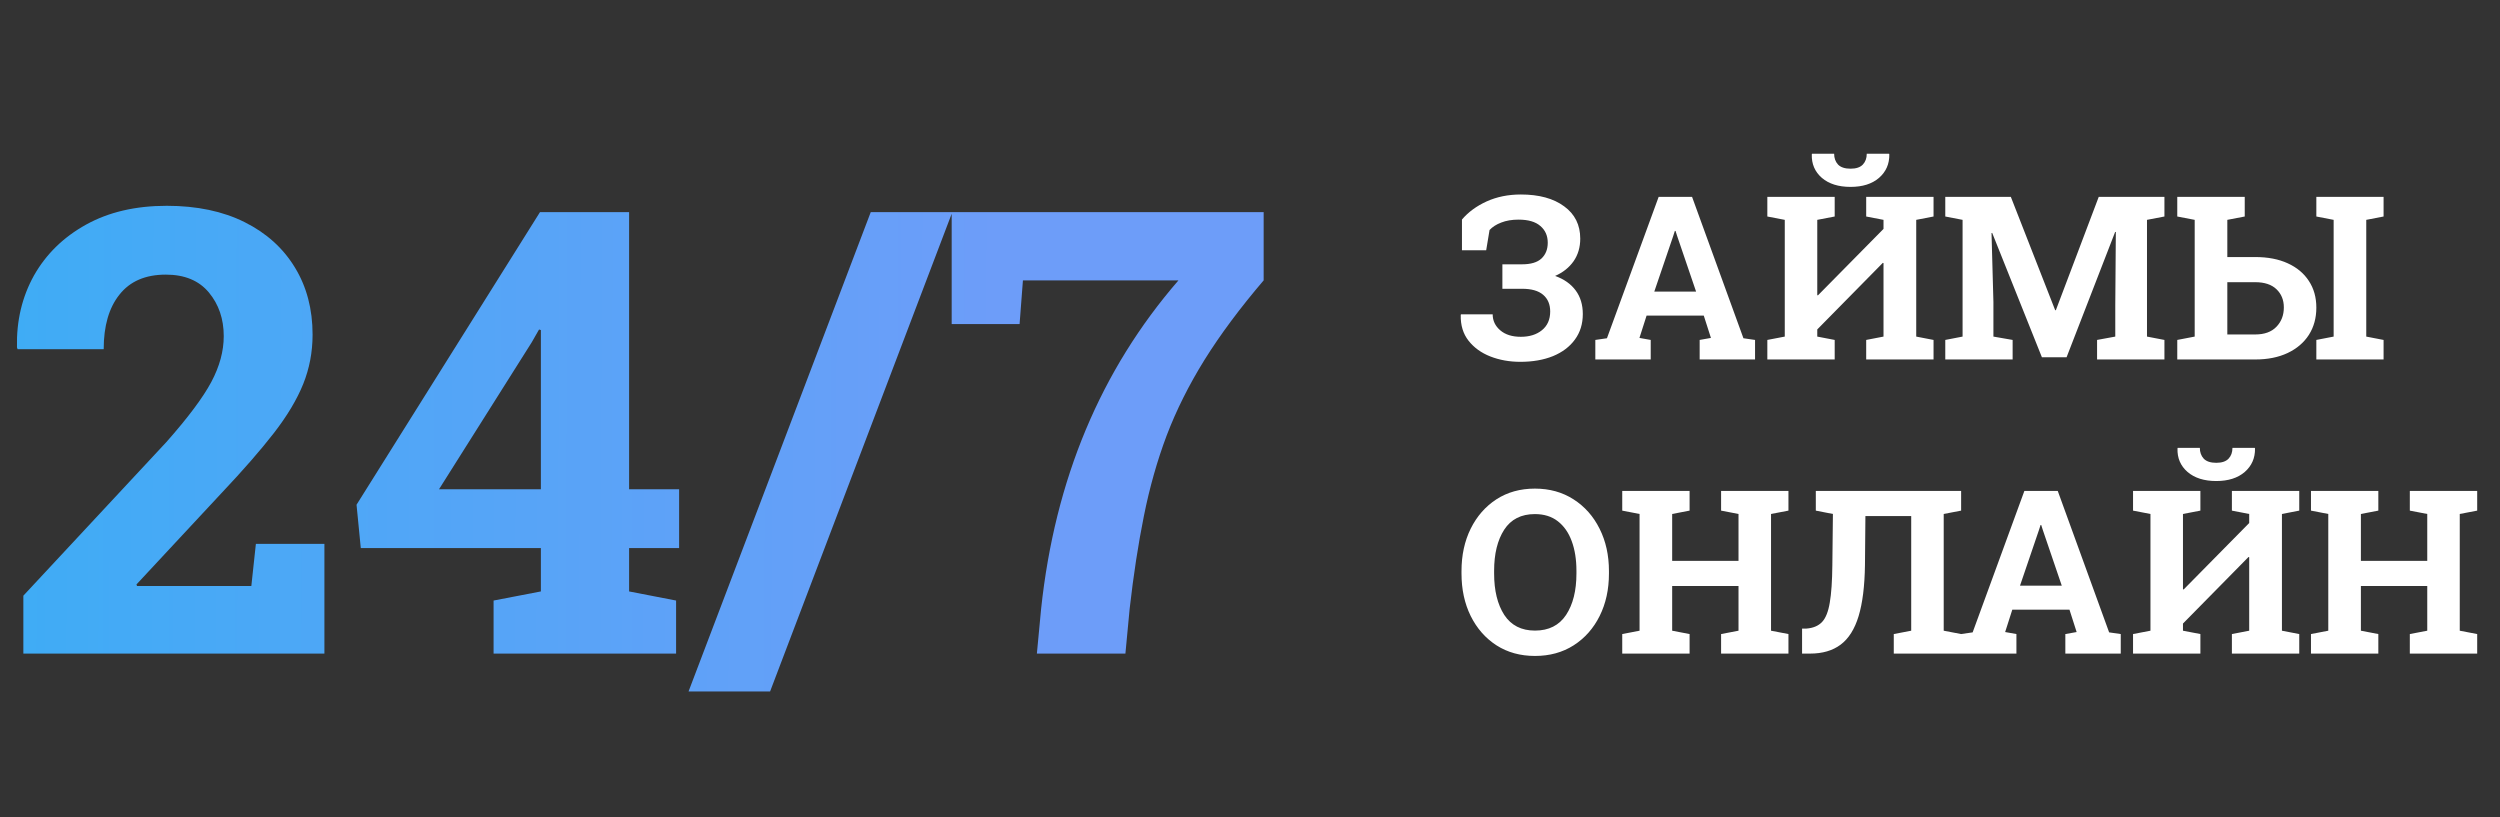
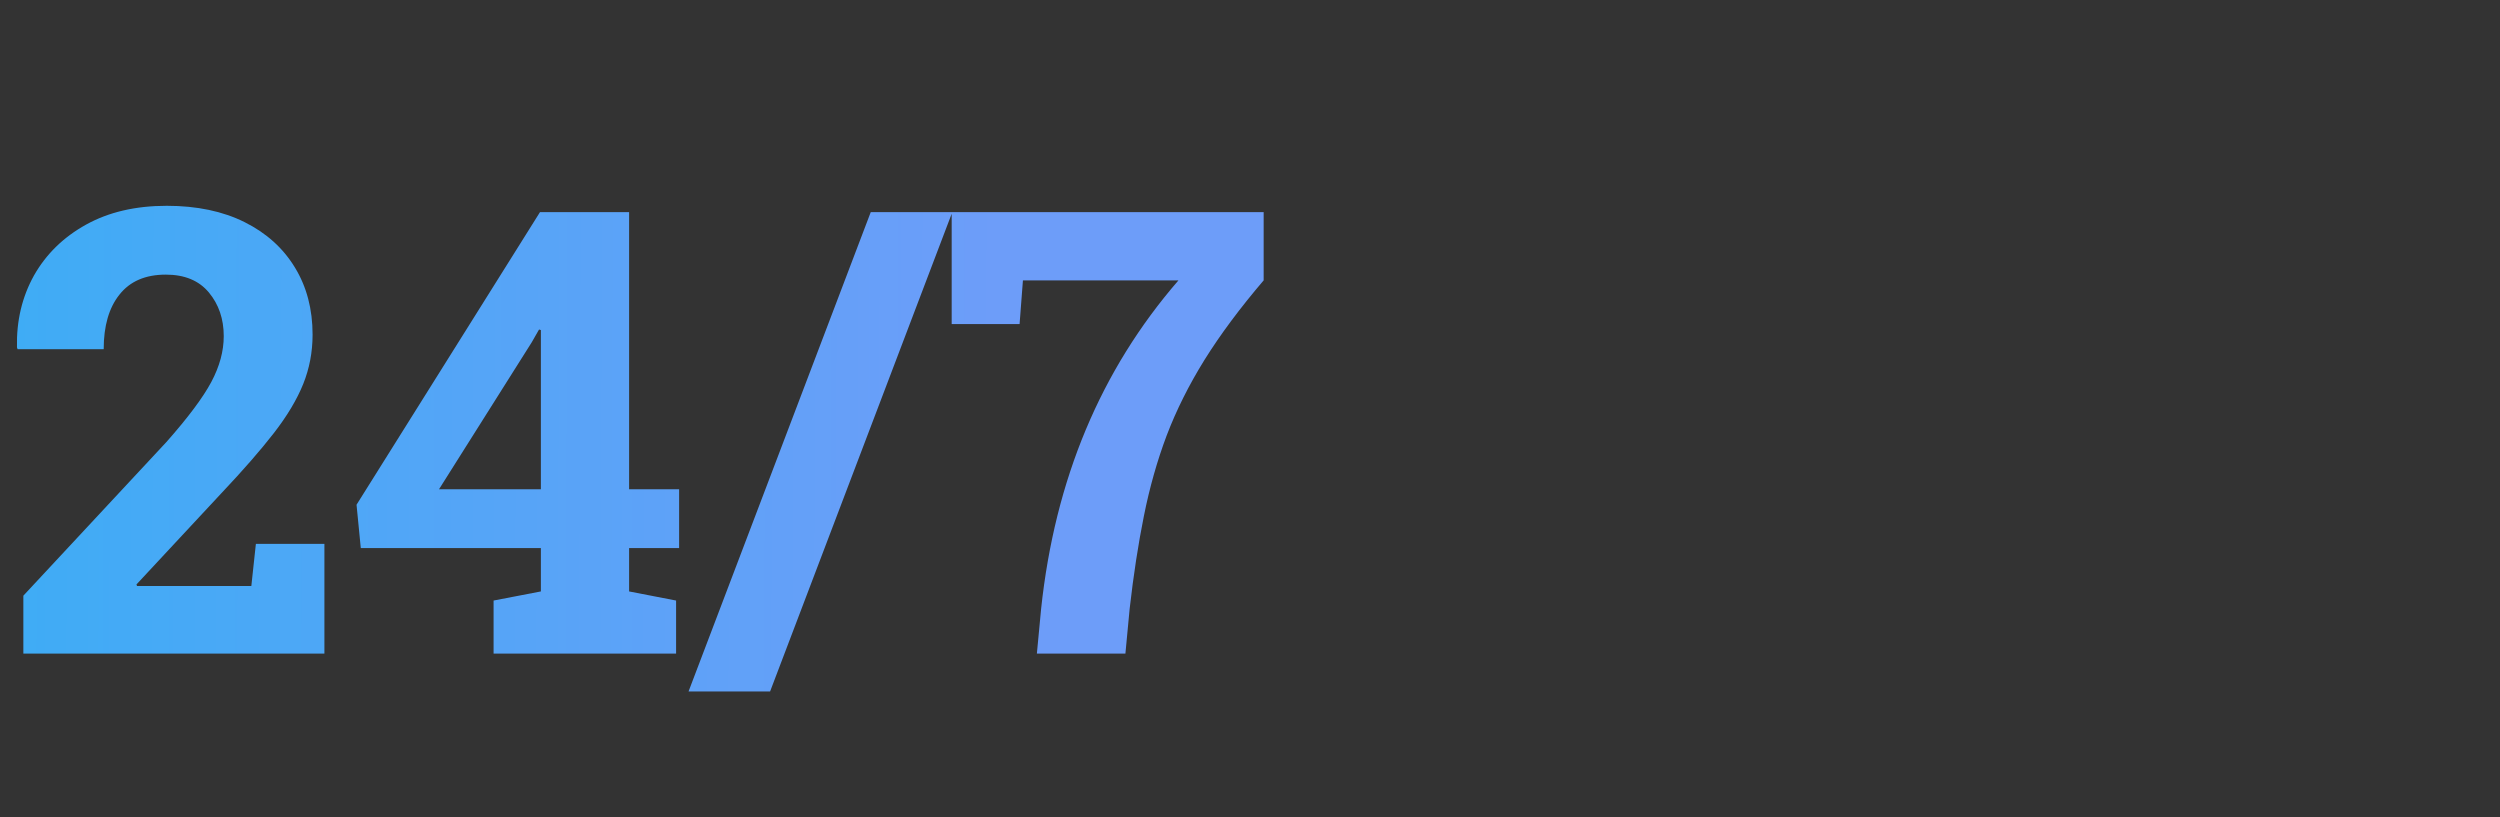
<svg xmlns="http://www.w3.org/2000/svg" width="153" height="50" viewBox="0 0 153 50" fill="none">
  <rect x="0" y="0" width="153" height="50" fill="#333333" stroke="none" />
-   <path d="M93.047 22.144C92.382 22.144 91.769 22.034 91.208 21.815C90.652 21.597 90.208 21.275 89.875 20.852C89.542 20.428 89.383 19.904 89.397 19.279L89.41 19.238H91.352C91.352 19.626 91.507 19.951 91.816 20.216C92.126 20.48 92.546 20.612 93.074 20.612C93.603 20.612 94.034 20.478 94.366 20.209C94.704 19.936 94.872 19.553 94.872 19.061C94.872 18.628 94.728 18.288 94.441 18.042C94.154 17.796 93.726 17.673 93.156 17.673H91.946V16.176H93.156C93.689 16.176 94.084 16.057 94.339 15.82C94.594 15.579 94.722 15.258 94.722 14.856C94.722 14.428 94.571 14.086 94.27 13.831C93.974 13.571 93.528 13.441 92.931 13.441C92.53 13.441 92.179 13.501 91.878 13.619C91.577 13.733 91.338 13.886 91.16 14.077L90.955 15.315H89.472V13.435C89.859 12.979 90.363 12.61 90.982 12.327C91.607 12.045 92.304 11.903 93.074 11.903C94.191 11.903 95.075 12.145 95.727 12.628C96.383 13.106 96.711 13.765 96.711 14.604C96.711 15.137 96.574 15.599 96.301 15.991C96.027 16.379 95.651 16.677 95.173 16.887C95.72 17.083 96.139 17.379 96.431 17.775C96.722 18.167 96.868 18.648 96.868 19.218C96.868 19.824 96.706 20.346 96.383 20.783C96.064 21.221 95.617 21.558 95.043 21.795C94.469 22.027 93.803 22.144 93.047 22.144ZM97.634 22V20.804L98.345 20.701L101.51 12.047H103.554L106.698 20.701L107.409 20.804V22H104.019V20.804L104.709 20.681L104.271 19.314H100.771L100.334 20.681L101.024 20.804V22H97.634ZM101.243 17.844H103.8L102.638 14.433L102.542 14.132H102.501L102.398 14.453L101.243 17.844ZM108.161 22V20.804L109.228 20.599V13.455L108.161 13.25V12.047H112.283V13.25L111.217 13.455V18.062L111.258 18.076L115.271 14.009V13.455L114.211 13.25V12.047H118.333V13.25L117.273 13.455V20.599L118.333 20.804V22H114.211V20.804L115.271 20.599V16.101L115.229 16.087L111.217 20.161V20.599L112.283 20.804V22H108.161ZM113.254 11.438C112.516 11.438 111.93 11.254 111.497 10.885C111.069 10.511 110.864 10.033 110.882 9.449L110.896 9.408H112.249C112.249 9.677 112.329 9.898 112.488 10.071C112.652 10.24 112.908 10.324 113.254 10.324C113.596 10.324 113.846 10.24 114.006 10.071C114.165 9.903 114.245 9.682 114.245 9.408H115.612L115.626 9.449C115.635 10.033 115.425 10.511 114.997 10.885C114.569 11.254 113.988 11.438 113.254 11.438ZM119.051 22V20.804L120.11 20.599V13.455L119.051 13.25V12.047H123.063L125.777 18.985H125.818L128.443 12.047H132.463V13.25L131.396 13.455V20.599L132.463 20.804V22H128.341V20.804L129.455 20.599V18.691L129.489 14.2L129.448 14.193L126.475 21.863H124.964L121.922 14.255L121.881 14.262L121.997 18.486V20.599L123.173 20.804V22H119.051ZM133.249 22V20.804L134.315 20.599V13.455L133.249 13.25V12.047H137.378V13.25L136.312 13.455V15.731H138.021C138.791 15.731 139.454 15.859 140.01 16.114C140.57 16.369 141.001 16.73 141.302 17.194C141.607 17.655 141.76 18.199 141.76 18.828C141.76 19.462 141.607 20.018 141.302 20.496C140.996 20.97 140.563 21.339 140.003 21.604C139.442 21.868 138.782 22 138.021 22H133.249ZM136.312 20.469H138.021C138.581 20.469 139.012 20.314 139.312 20.004C139.618 19.689 139.771 19.293 139.771 18.814C139.771 18.359 139.62 17.987 139.319 17.7C139.019 17.413 138.586 17.27 138.021 17.27H136.312V20.469ZM141.76 22V20.804L142.819 20.599V13.455L141.76 13.25V12.047H145.875V13.25L144.815 13.455V20.599L145.875 20.804V22H141.76ZM93.942 40.144C93.045 40.144 92.258 39.927 91.584 39.494C90.909 39.057 90.383 38.457 90.005 37.696C89.631 36.935 89.444 36.069 89.444 35.099V34.948C89.444 33.982 89.631 33.118 90.005 32.357C90.383 31.596 90.907 30.997 91.577 30.56C92.252 30.122 93.038 29.903 93.936 29.903C94.833 29.903 95.622 30.122 96.301 30.56C96.984 30.997 97.515 31.596 97.894 32.357C98.276 33.118 98.468 33.982 98.468 34.948V35.099C98.468 36.069 98.279 36.935 97.9 37.696C97.522 38.457 96.991 39.057 96.308 39.494C95.629 39.927 94.84 40.144 93.942 40.144ZM93.942 38.592C94.785 38.592 95.419 38.273 95.843 37.635C96.267 36.992 96.478 36.147 96.478 35.099V34.935C96.478 34.246 96.383 33.643 96.191 33.123C96 32.599 95.715 32.191 95.337 31.899C94.963 31.608 94.496 31.462 93.936 31.462C93.097 31.462 92.47 31.781 92.056 32.419C91.645 33.057 91.44 33.895 91.44 34.935V35.099C91.44 36.147 91.648 36.992 92.062 37.635C92.482 38.273 93.108 38.592 93.942 38.592ZM99.281 40V38.804L100.341 38.599V31.455L99.281 31.25V30.047H103.403V31.25L102.337 31.455V34.326H106.397V31.455L105.331 31.25V30.047H109.453V31.25L108.387 31.455V38.599L109.453 38.804V40H105.331V38.804L106.397 38.599V35.864H102.337V38.599L103.403 38.804V40H99.281ZM110.287 40V38.469H110.554C110.968 38.437 111.287 38.302 111.511 38.065C111.734 37.828 111.891 37.434 111.982 36.883C112.078 36.327 112.131 35.559 112.14 34.579L112.174 31.455L111.128 31.25V30.047H120.021V31.25L118.955 31.455V38.599L120.021 38.804V40H115.899V38.804L116.966 38.599V31.585H114.163L114.136 34.579C114.118 35.869 113.988 36.912 113.746 37.71C113.505 38.503 113.138 39.084 112.646 39.453C112.158 39.818 111.536 40 110.779 40H110.287ZM120.015 40V38.804L120.726 38.701L123.891 30.047H125.935L129.079 38.701L129.79 38.804V40H126.399V38.804L127.09 38.681L126.652 37.313H123.152L122.715 38.681L123.405 38.804V40H120.015ZM123.624 35.844H126.181L125.019 32.433L124.923 32.132H124.882L124.779 32.453L123.624 35.844ZM130.542 40V38.804L131.608 38.599V31.455L130.542 31.25V30.047H134.664V31.25L133.598 31.455V36.062L133.639 36.076L137.651 32.009V31.455L136.592 31.25V30.047H140.714V31.25L139.654 31.455V38.599L140.714 38.804V40H136.592V38.804L137.651 38.599V34.101L137.61 34.087L133.598 38.161V38.599L134.664 38.804V40H130.542ZM135.635 29.439C134.896 29.439 134.311 29.254 133.878 28.885C133.45 28.511 133.244 28.033 133.263 27.449L133.276 27.408H134.63C134.63 27.677 134.71 27.898 134.869 28.071C135.033 28.24 135.288 28.324 135.635 28.324C135.977 28.324 136.227 28.24 136.387 28.071C136.546 27.903 136.626 27.682 136.626 27.408H137.993L138.007 27.449C138.016 28.033 137.806 28.511 137.378 28.885C136.95 29.254 136.368 29.439 135.635 29.439ZM141.432 40V38.804L142.491 38.599V31.455L141.432 31.25V30.047H145.554V31.25L144.487 31.455V34.326H148.548V31.455L147.481 31.25V30.047H151.604V31.25L150.537 31.455V38.599L151.604 38.804V40H147.481V38.804L148.548 38.599V35.864H144.487V38.599L145.554 38.804V40H141.432Z" fill="url(#paint0_linear)" />
  <path d="M1.429 40V36.456L10.187 27.049C11.51 25.552 12.425 24.328 12.933 23.375C13.44 22.422 13.693 21.489 13.693 20.573C13.693 19.522 13.39 18.631 12.784 17.901C12.178 17.172 11.3 16.807 10.149 16.807C8.9 16.807 7.954 17.215 7.311 18.031C6.667 18.835 6.346 19.949 6.346 21.371H1.076L1.039 21.26C1.002 19.639 1.348 18.174 2.078 16.862C2.82 15.551 3.884 14.512 5.27 13.745C6.655 12.978 8.3 12.595 10.205 12.595C12.048 12.595 13.638 12.929 14.974 13.597C16.31 14.265 17.336 15.192 18.054 16.38C18.771 17.555 19.13 18.922 19.13 20.48C19.13 21.544 18.938 22.552 18.555 23.505C18.171 24.457 17.571 25.459 16.755 26.511C15.938 27.562 14.887 28.768 13.601 30.129L8.35 35.77L8.387 35.862H15.382L15.66 33.283H19.854V40H1.429ZM30.207 40V36.753L33.102 36.196V33.543H22.08L21.82 30.89L33.046 12.984H38.501V29.943H41.562V33.543H38.501V36.196L41.377 36.753V40H30.207ZM26.867 29.943H33.102V20.202L32.99 20.165L32.545 20.944L26.867 29.943ZM42.138 42.319L53.289 12.984H58.28L47.129 42.319H42.138ZM63.457 40L63.717 37.254C64.558 29.35 67.36 22.651 72.122 17.159H62.603L62.399 19.831H58.243V12.984H77.336V17.159C75.889 18.854 74.683 20.474 73.718 22.02C72.765 23.554 71.992 25.101 71.398 26.659C70.817 28.205 70.353 29.844 70.007 31.576C69.66 33.296 69.37 35.188 69.135 37.254L68.875 40H63.457Z" fill="url(#paint1_linear)" />
  <defs>
    <linearGradient id="paint0_linear" x1="91.595" y1="26" x2="142.189" y2="26" gradientUnits="userSpaceOnUse">
      <stop stop-color="white" />
      <stop offset="1" stop-color="white" />
    </linearGradient>
    <linearGradient id="paint1_linear" x1="-64.5" y1="21.5" x2="61" y2="22" gradientUnits="userSpaceOnUse">
      <stop stop-color="#0DBCF1" />
      <stop offset="1" stop-color="#6D9DF9" />
    </linearGradient>
  </defs>
</svg>